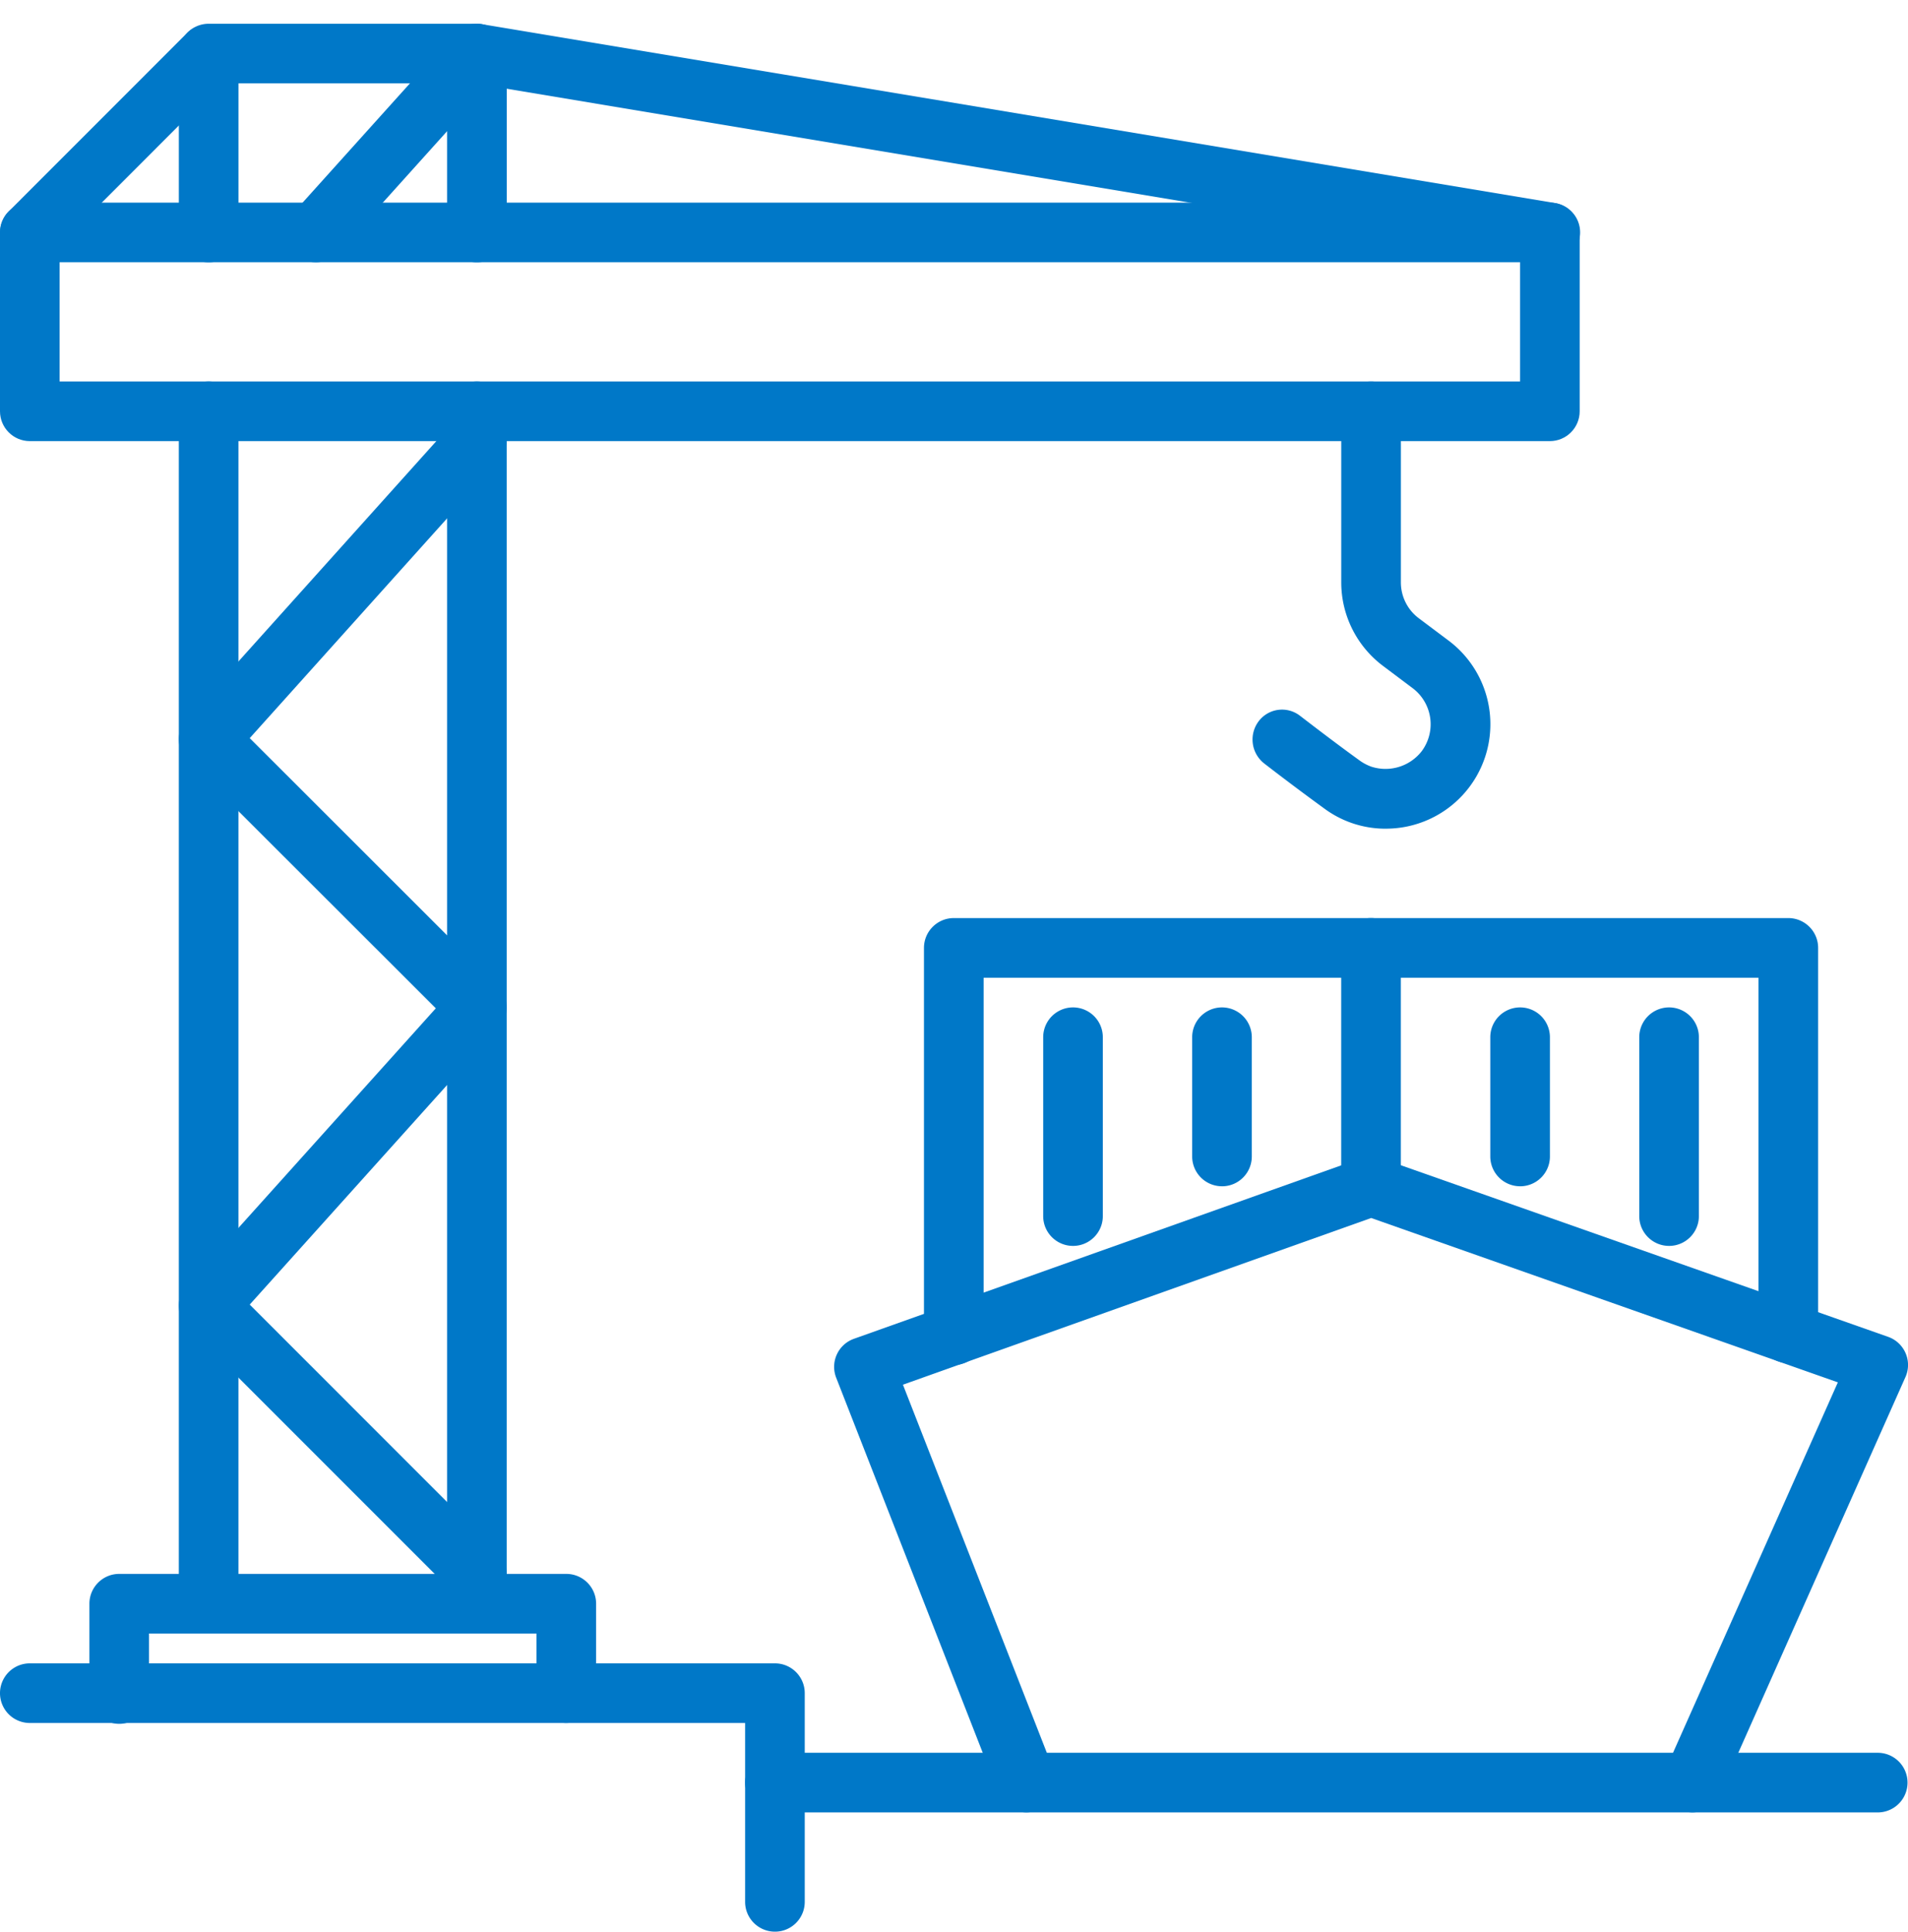
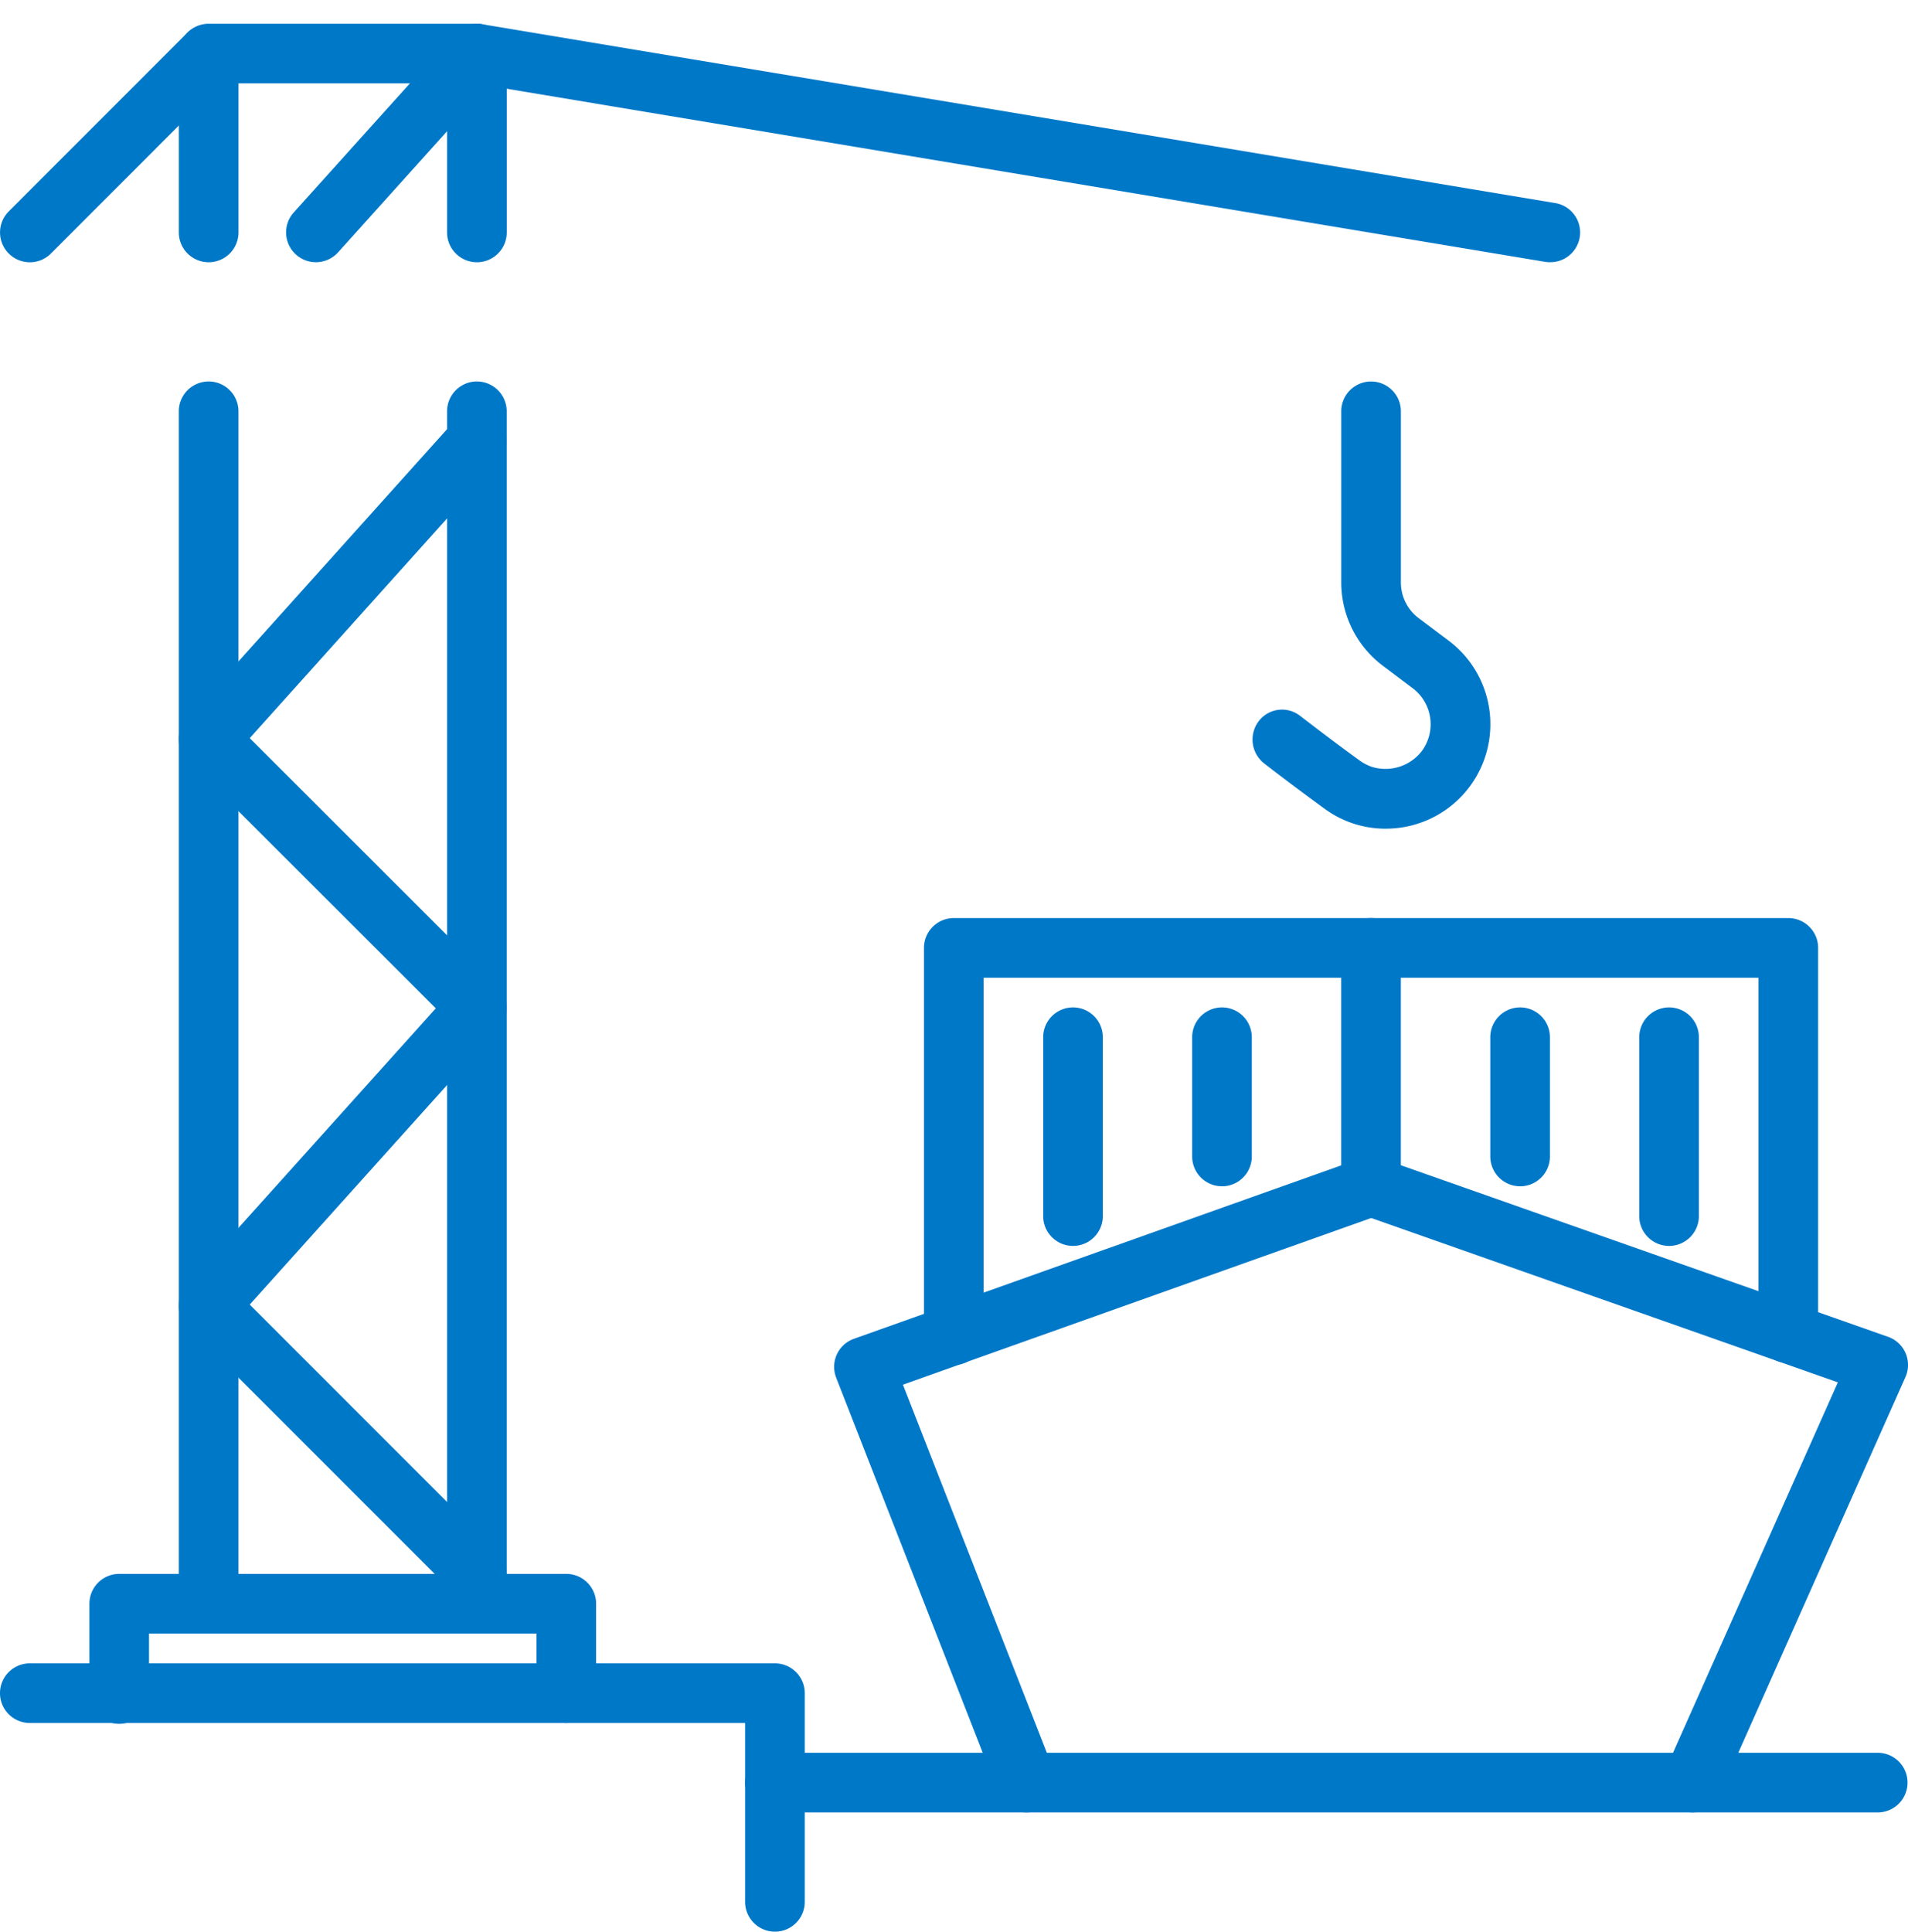
<svg xmlns="http://www.w3.org/2000/svg" width="80" height="81" fill="none">
  <path d="M43.035 75.978a1.25 1.25 0 01-1.164-.795L35.06 57.755a1.248 1.248 0 01.71-1.618l.037-.014 21.263-7.567c.27-.093.564-.095.834 0l21.262 7.486c.652.23.994.945.763 1.596-.011.03-.022.06-.036.09l-7.79 17.508a1.248 1.248 0 01-1.65.634 1.248 1.248 0 01-.635-1.65l7.241-16.27-19.567-6.89-19.633 6.988 6.344 16.225a1.25 1.25 0 01-1.164 1.705h-.003zM23.744 72.23c-.69 0-1.25-.56-1.25-1.248V68.48H6.248v2.5a1.25 1.25 0 11-2.499 0v-3.75c0-.69.56-1.25 1.248-1.25h18.747c.69 0 1.25.56 1.25 1.249v3.75c0 .69-.558 1.25-1.248 1.25h-.002z" fill="#0078C8" />
  <path d="M19.995 68.48a1.25 1.25 0 01-1.25-1.248v-49.99a1.25 1.25 0 112.5 0v49.989c0 .69-.558 1.25-1.248 1.25h-.002zm0-57.486c-.69 0-1.25-.56-1.25-1.25V3.495H9.999v6.249a1.25 1.25 0 11-2.5 0V2.246c0-.69.56-1.25 1.25-1.25h11.248c.69 0 1.25.56 1.25 1.25v7.498c0 .69-.56 1.25-1.25 1.25zM8.748 68.48a1.25 1.25 0 01-1.25-1.248v-49.99a1.25 1.25 0 112.5 0v49.989c0 .69-.56 1.25-1.248 1.25h-.002zm49.35-33.74a4.311 4.311 0 01-2.592-.86 108.873 108.873 0 01-2.49-1.867 1.273 1.273 0 01-.248-1.769 1.228 1.228 0 011.718-.254l.014.01c.328.252 1.422 1.096 2.468 1.852.158.12.333.215.519.284a1.924 1.924 0 002.126-.648 1.893 1.893 0 00-.38-2.637l-1.25-.939a4.38 4.38 0 01-1.746-3.496v-7.173a1.249 1.249 0 112.5 0v7.171c0 .59.275 1.144.745 1.499l1.257.943a4.38 4.38 0 01-2.641 7.883v.001z" fill="#0078C8" />
-   <path d="M64.984 18.492H1.25c-.69 0-1.25-.56-1.25-1.25V9.744c0-.69.56-1.25 1.25-1.25h63.734c.69 0 1.25.56 1.25 1.25v7.498c0 .69-.56 1.25-1.25 1.25zm-62.485-2.5h61.235v-4.999H2.5v5z" fill="#0078C8" />
  <path d="M1.25 10.995a1.25 1.25 0 01-.884-2.132l7.498-7.5A1.25 1.25 0 019.63 3.13l-7.496 7.5a1.242 1.242 0 01-.884.365zM19.997 67.23a1.25 1.25 0 01-.885-.365L7.865 55.618a1.249 1.249 0 01-.047-1.718l10.455-11.63L7.865 31.874a1.25 1.25 0 01-.047-1.718l11.248-12.522a1.25 1.25 0 011.86 1.67l-10.455 11.64 10.408 10.398c.47.47.49 1.225.047 1.718L10.471 54.69 20.879 65.1a1.25 1.25 0 01-.883 2.132zm44.988-56.237c-.069 0-.137-.006-.206-.017L20.465 3.59l-6.29 6.989a1.25 1.25 0 01-1.858-1.673l6.748-7.497a1.253 1.253 0 011.134-.396L65.19 8.51a1.248 1.248 0 01-.203 2.482zM39.99 57.226a1.244 1.244 0 01-1.249-1.237V39.737c0-.69.56-1.25 1.25-1.25h34.991c.69 0 1.25.56 1.25 1.25v16.158a1.25 1.25 0 11-2.5 0V40.987h-32.49V55.97c0 .693-.558 1.253-1.25 1.256z" fill="#0078C8" />
  <path d="M57.485 50.984a1.25 1.25 0 01-1.25-1.248v-9.999a1.25 1.25 0 112.5 0v9.997c0 .691-.56 1.25-1.248 1.25h-.002zm21.246 24.995H32.493a1.25 1.25 0 110-2.5H78.73a1.25 1.25 0 110 2.5zM44.99 52.23c-.69 0-1.25-.56-1.25-1.248v-7.5a1.25 1.25 0 112.5 0v7.498c0 .69-.56 1.25-1.248 1.25h-.002zm6.246-2.5a1.25 1.25 0 01-1.25-1.248v-5a1.25 1.25 0 112.5 0v4.999c0 .69-.559 1.25-1.248 1.25h-.002zm18.746 2.5c-.69 0-1.25-.56-1.25-1.248v-7.5a1.25 1.25 0 112.5 0v7.498c0 .69-.56 1.25-1.248 1.25h-.002zm-6.246-2.5a1.25 1.25 0 01-1.25-1.248v-5a1.25 1.25 0 112.5 0v4.999c0 .69-.56 1.25-1.249 1.25h-.002z" fill="#0078C8" />
  <path d="M32.492 80.978c-.69 0-1.25-.56-1.25-1.248v-7.5H1.25a1.25 1.25 0 110-2.5h31.242c.69 0 1.25.56 1.25 1.249v8.749c0 .69-.558 1.25-1.248 1.25h-.002z" fill="#0078C8" />
</svg>